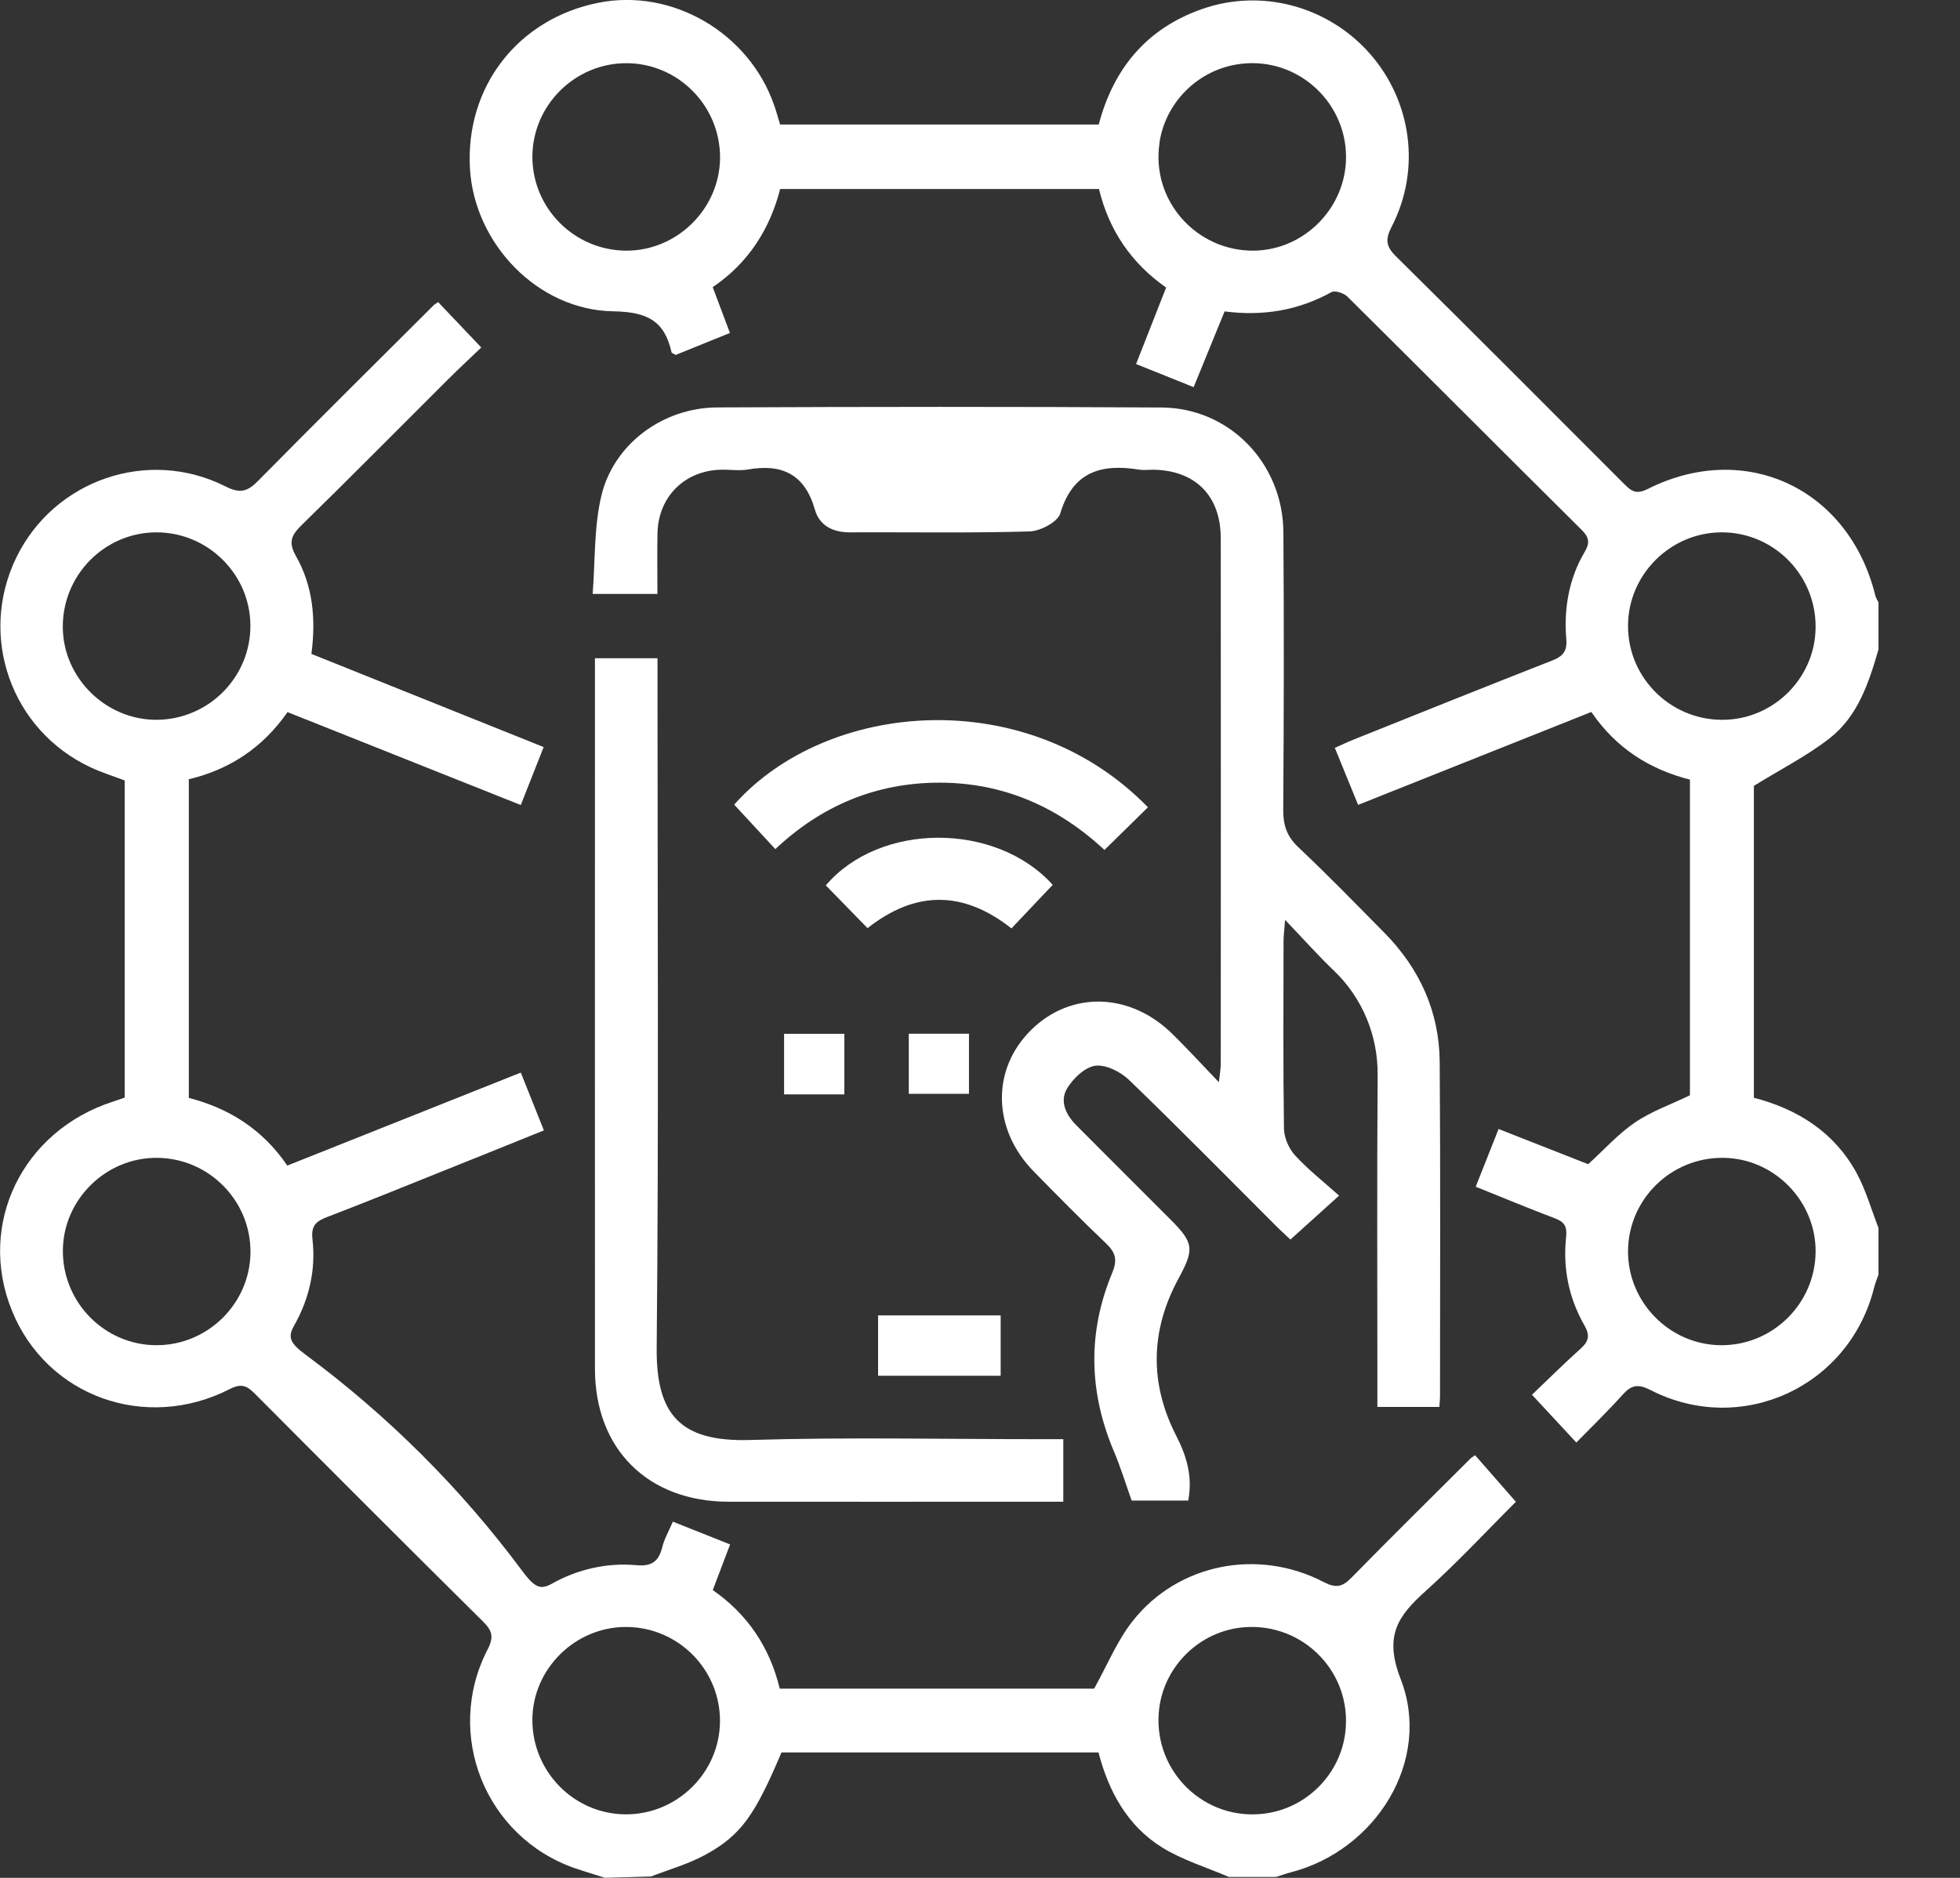
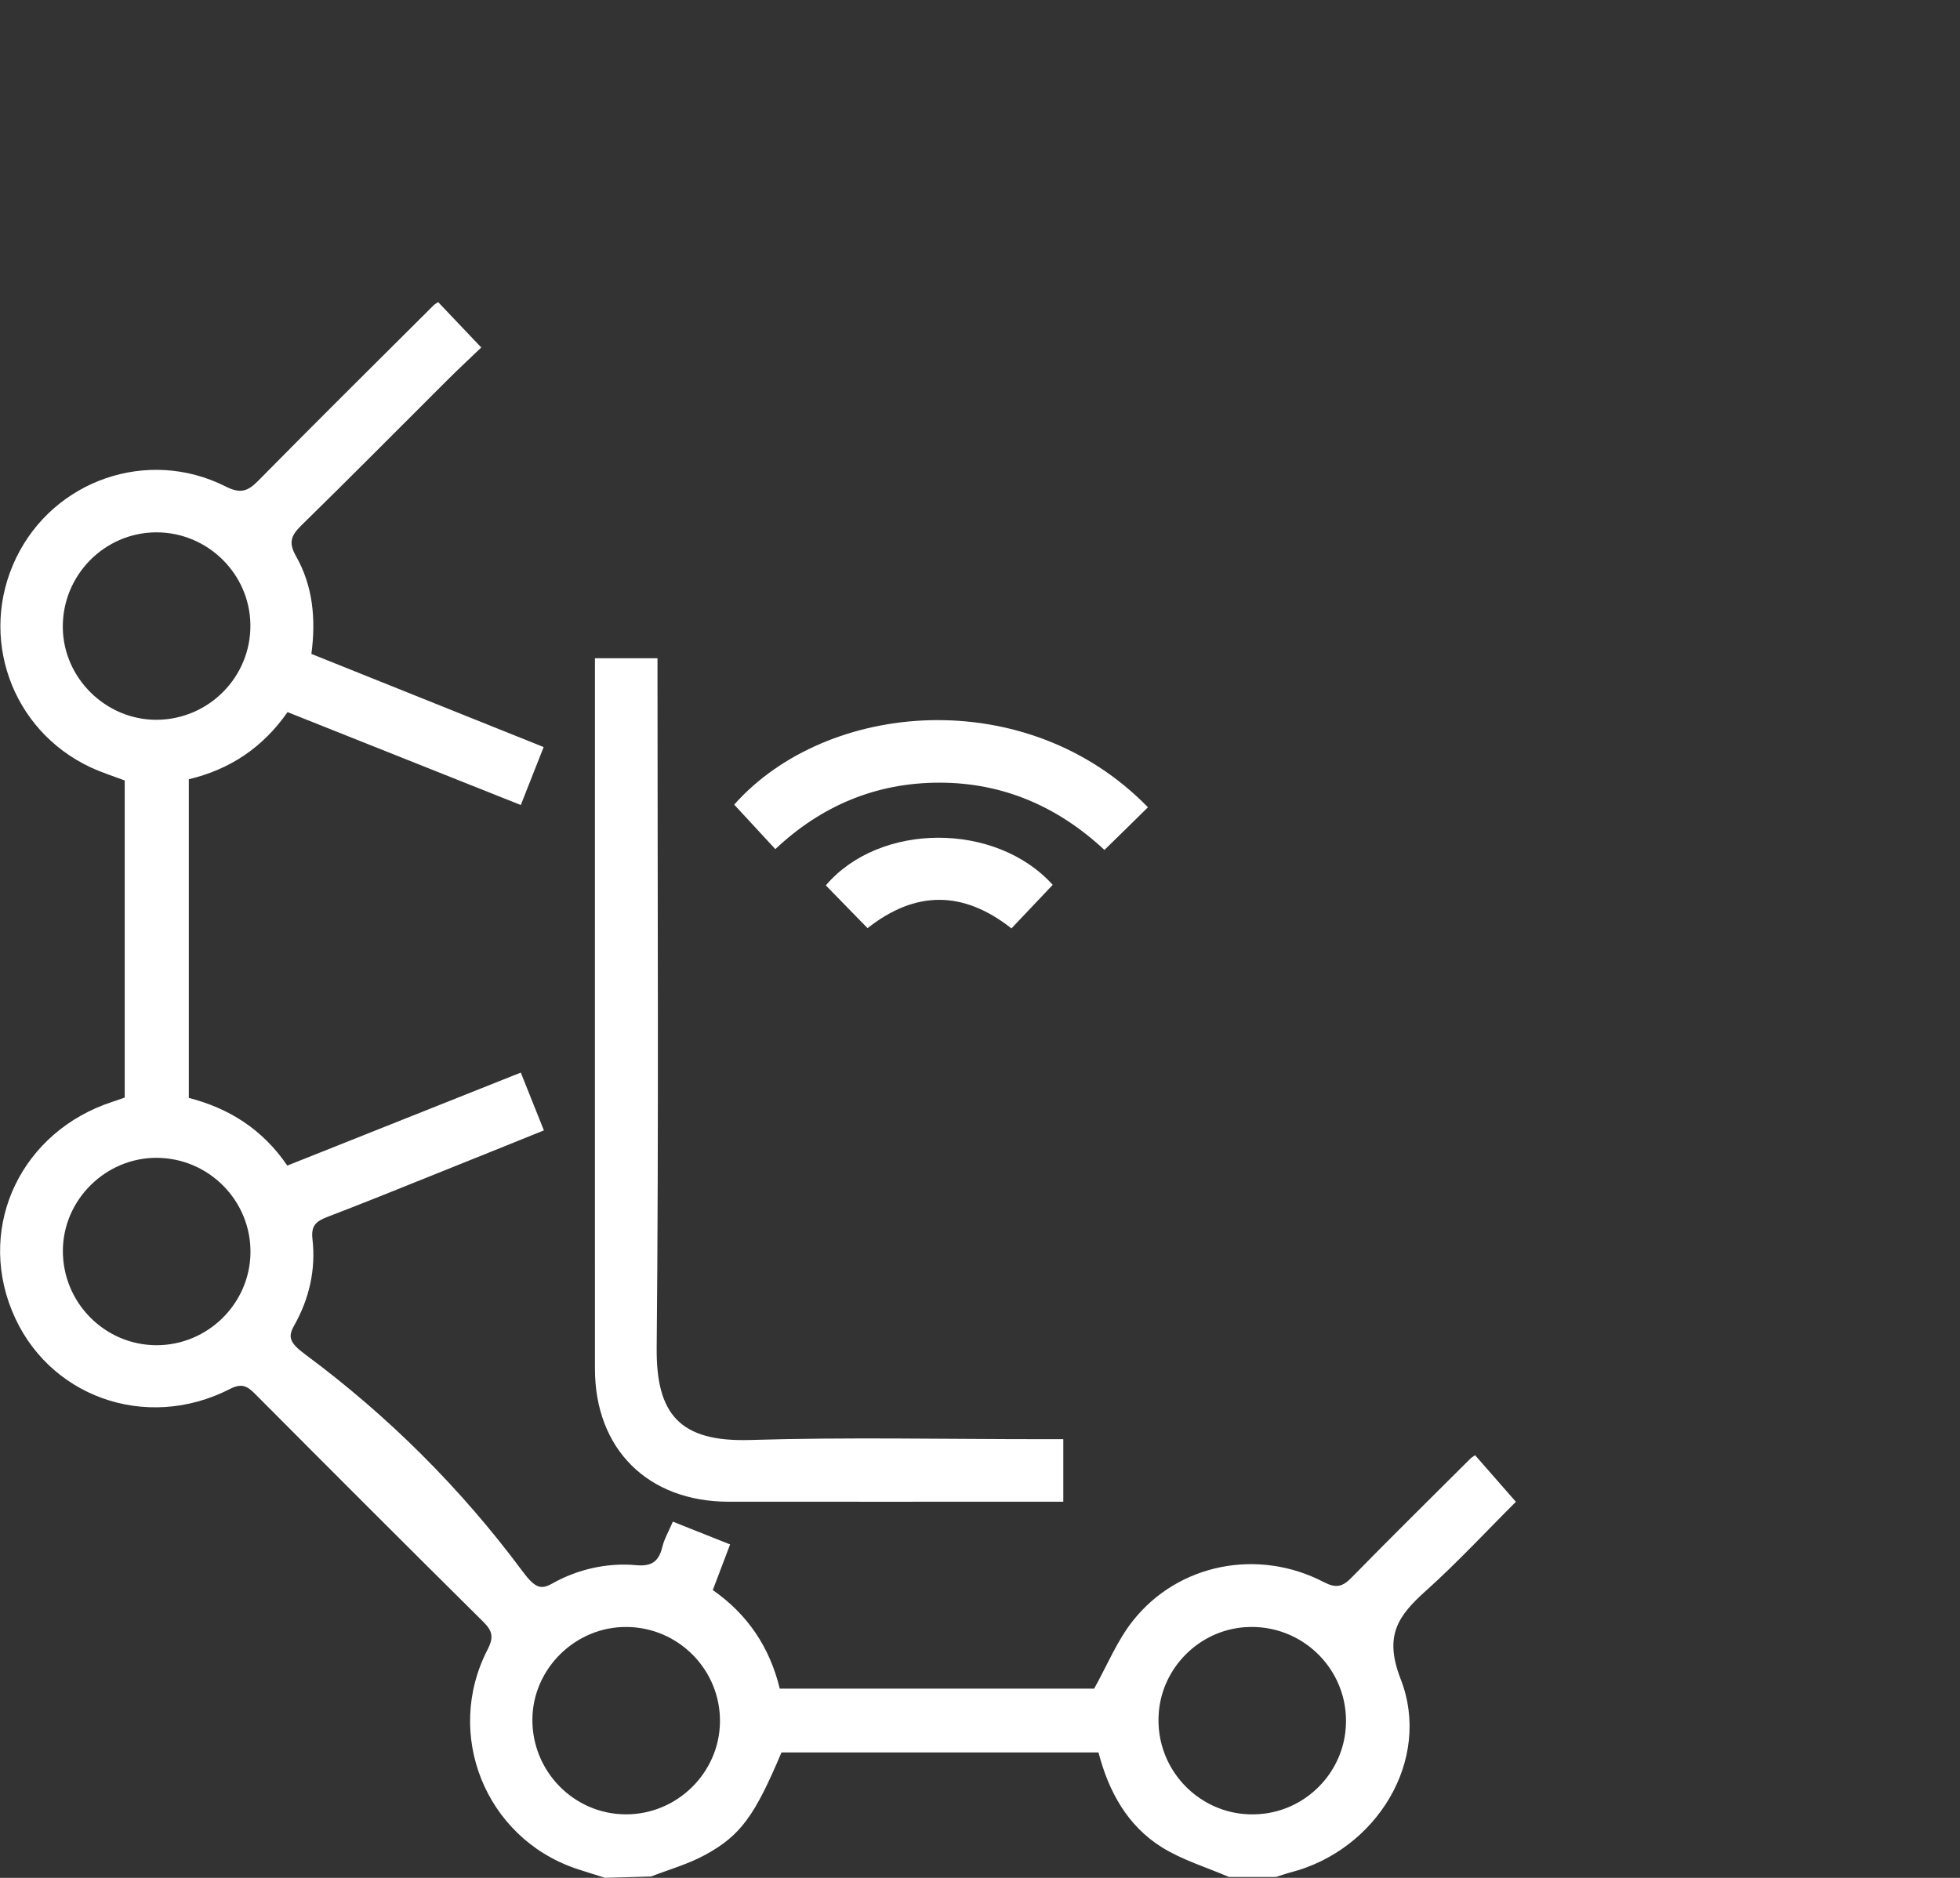
<svg xmlns="http://www.w3.org/2000/svg" width="24" height="23" viewBox="0 0 24 23" fill="none">
  <rect x="0" y="0" width="24" height="23" fill="#333333" stroke="none" />
  <path d="M7.41 23C7.288 22.96 7.164 22.924 7.043 22.883C5.944 22.503 5.434 21.241 5.971 20.202C6.05 20.049 6.028 19.972 5.914 19.86C4.979 18.933 4.048 18.002 3.119 17.068C3.024 16.972 2.954 16.941 2.816 17.012C1.781 17.542 0.569 17.101 0.145 16.05C-0.282 14.995 0.273 13.85 1.385 13.492C1.43 13.478 1.474 13.461 1.527 13.443V9.559C1.389 9.507 1.246 9.462 1.111 9.399C0.137 8.945 -0.269 7.795 0.199 6.83C0.661 5.879 1.811 5.478 2.762 5.958C2.944 6.05 3.033 6.019 3.162 5.888C3.874 5.166 4.594 4.452 5.312 3.737C5.323 3.726 5.338 3.719 5.365 3.7C5.531 3.875 5.7 4.052 5.893 4.256C5.76 4.384 5.615 4.518 5.476 4.657C4.882 5.249 4.293 5.845 3.694 6.431C3.57 6.553 3.526 6.638 3.624 6.811C3.831 7.175 3.87 7.58 3.813 8.009C4.757 8.388 5.694 8.764 6.657 9.15C6.564 9.386 6.476 9.611 6.377 9.86C5.417 9.477 4.474 9.101 3.521 8.722C3.22 9.153 2.818 9.424 2.312 9.544V13.447C2.8 13.573 3.212 13.827 3.518 14.276C4.463 13.899 5.406 13.524 6.377 13.137C6.472 13.374 6.562 13.599 6.66 13.845C6.218 14.023 5.792 14.196 5.364 14.367C4.913 14.548 4.463 14.731 4.008 14.905C3.875 14.956 3.806 15.009 3.826 15.176C3.869 15.549 3.787 15.907 3.602 16.235C3.523 16.375 3.544 16.446 3.743 16.593C4.752 17.341 5.644 18.23 6.392 19.237C6.547 19.446 6.617 19.476 6.76 19.396C7.072 19.22 7.433 19.138 7.79 19.17C7.979 19.188 8.067 19.126 8.111 18.944C8.135 18.846 8.189 18.755 8.239 18.637C8.471 18.73 8.696 18.819 8.94 18.916C8.865 19.113 8.799 19.289 8.728 19.475C9.155 19.773 9.425 20.175 9.548 20.682H13.398C13.559 20.393 13.68 20.093 13.873 19.85C14.428 19.15 15.406 18.959 16.209 19.377C16.361 19.456 16.439 19.436 16.551 19.321C17.031 18.83 17.52 18.349 18.007 17.863C18.018 17.852 18.032 17.845 18.062 17.823C18.221 18.005 18.382 18.189 18.562 18.394C18.216 18.738 17.854 19.13 17.459 19.485C17.118 19.791 16.944 20.033 17.151 20.565C17.538 21.559 16.852 22.663 15.803 22.933C15.742 22.949 15.683 22.971 15.623 22.989H15.048C14.773 22.87 14.478 22.782 14.226 22.625C13.804 22.361 13.575 21.941 13.451 21.464H9.569C9.245 22.23 9.075 22.478 8.637 22.717C8.429 22.831 8.195 22.897 7.972 22.983L7.411 22.999L7.41 23ZM1.92 14.181C1.296 14.178 0.774 14.692 0.77 15.314C0.765 15.952 1.281 16.475 1.916 16.476C2.543 16.477 3.06 15.967 3.067 15.343C3.074 14.707 2.558 14.184 1.92 14.181H1.92ZM7.663 22.222C8.289 22.224 8.808 21.715 8.816 21.091C8.824 20.455 8.31 19.931 7.672 19.927C7.048 19.922 6.524 20.436 6.519 21.057C6.514 21.696 7.028 22.22 7.663 22.222ZM16.473 21.22C16.562 20.492 15.964 19.876 15.239 19.93C14.683 19.972 14.232 20.422 14.189 20.978C14.132 21.707 14.758 22.31 15.49 22.212C16.002 22.144 16.41 21.732 16.473 21.22ZM1.921 8.816C2.559 8.811 3.074 8.288 3.066 7.652C3.059 7.027 2.541 6.519 1.914 6.52C1.279 6.522 0.764 7.045 0.769 7.684C0.774 8.306 1.298 8.82 1.921 8.816V8.816Z" fill="white" />
-   <path d="M23 15.617C22.982 15.668 22.961 15.719 22.948 15.771C22.645 16.986 21.323 17.596 20.21 17.025C20.056 16.946 19.975 16.964 19.868 17.083C19.687 17.285 19.492 17.474 19.302 17.668C19.125 17.477 18.959 17.298 18.759 17.083C18.932 16.918 19.139 16.712 19.356 16.517C19.456 16.427 19.47 16.354 19.401 16.233C19.209 15.898 19.136 15.532 19.177 15.149C19.191 15.019 19.153 14.964 19.037 14.921C18.718 14.8 18.403 14.669 18.07 14.535C18.163 14.299 18.25 14.079 18.35 13.828C18.727 13.976 19.094 14.121 19.447 14.259C19.642 14.082 19.813 13.889 20.02 13.748C20.22 13.612 20.457 13.529 20.693 13.415V9.549C20.197 9.422 19.788 9.164 19.486 8.72C18.537 9.098 17.594 9.474 16.63 9.858C16.534 9.622 16.444 9.402 16.345 9.16C16.427 9.123 16.504 9.086 16.583 9.055C17.389 8.732 18.195 8.408 19.004 8.091C19.14 8.038 19.192 7.975 19.179 7.826C19.147 7.456 19.213 7.081 19.403 6.762C19.472 6.645 19.457 6.579 19.367 6.49C18.409 5.539 17.457 4.583 16.499 3.633C16.455 3.59 16.347 3.554 16.304 3.578C15.898 3.802 15.466 3.875 14.995 3.814C14.87 4.12 14.747 4.421 14.616 4.742C14.377 4.646 14.153 4.555 13.911 4.459C14.037 4.137 14.156 3.835 14.279 3.522C13.855 3.224 13.58 2.825 13.457 2.315H9.553C9.427 2.805 9.165 3.221 8.727 3.517C8.798 3.705 8.864 3.881 8.938 4.078C8.704 4.173 8.485 4.261 8.274 4.347C8.248 4.331 8.225 4.325 8.223 4.315C8.137 3.929 7.925 3.82 7.511 3.813C6.583 3.799 5.81 2.983 5.755 2.07C5.694 1.065 6.341 0.229 7.331 0.033C8.232 -0.145 9.169 0.4 9.478 1.285C9.505 1.36 9.525 1.437 9.552 1.525H13.454C13.635 0.838 14.042 0.347 14.721 0.11C15.449 -0.145 16.262 0.077 16.772 0.655C17.286 1.238 17.402 2.077 17.041 2.776C16.961 2.932 16.969 3.016 17.093 3.139C18.024 4.059 18.948 4.987 19.873 5.913C19.96 5.999 20.019 6.068 20.172 5.991C21.371 5.385 22.641 5.984 22.963 7.294C22.97 7.323 22.988 7.351 23.002 7.379V7.954C22.884 8.361 22.75 8.772 22.404 9.042C22.128 9.258 21.809 9.419 21.476 9.625V13.445C22.014 13.585 22.458 13.867 22.73 14.36C22.847 14.572 22.913 14.812 23.002 15.04V15.615L23 15.617ZM7.669 3.07C8.292 3.072 8.813 2.556 8.817 1.933C8.82 1.295 8.302 0.773 7.667 0.774C7.041 0.775 6.525 1.286 6.519 1.911C6.514 2.547 7.031 3.068 7.669 3.07V3.07ZM14.199 1.746C14.09 2.462 14.656 3.078 15.354 3.07C15.977 3.062 16.488 2.537 16.482 1.913C16.476 1.219 15.847 0.667 15.133 0.791C14.652 0.875 14.271 1.263 14.198 1.745L14.199 1.746ZM22.23 7.741C22.268 7.074 21.738 6.519 21.081 6.52C20.455 6.522 19.939 7.034 19.935 7.659C19.93 8.319 20.489 8.855 21.16 8.814C21.733 8.779 22.198 8.313 22.23 7.741ZM22.232 15.333C22.237 14.709 21.723 14.186 21.1 14.181C20.461 14.175 19.938 14.689 19.935 15.324C19.933 15.95 20.442 16.468 21.067 16.476C21.702 16.484 22.227 15.969 22.232 15.332L22.232 15.333Z" fill="white" />
-   <path d="M8.051 7.274H7.257C7.289 6.868 7.272 6.456 7.364 6.07C7.518 5.432 8.123 4.992 8.784 4.99C10.596 4.982 12.408 4.98 14.221 4.991C15.054 4.995 15.709 5.673 15.715 6.518C15.723 7.651 15.721 8.785 15.713 9.918C15.712 10.107 15.757 10.244 15.898 10.377C16.258 10.716 16.603 11.072 16.951 11.424C17.384 11.863 17.625 12.392 17.629 13.01C17.639 14.375 17.633 15.739 17.633 17.104C17.633 17.142 17.628 17.18 17.625 17.232H16.866C16.866 17.154 16.866 17.07 16.866 16.987C16.866 15.712 16.86 14.438 16.869 13.163C16.873 12.685 16.683 12.224 16.337 11.892C16.142 11.706 15.963 11.504 15.736 11.267C15.726 11.394 15.717 11.46 15.717 11.526C15.716 12.292 15.711 13.058 15.722 13.824C15.724 13.935 15.782 14.069 15.858 14.151C16.018 14.326 16.208 14.474 16.397 14.644C16.175 14.845 15.998 15.004 15.801 15.182C15.765 15.148 15.702 15.092 15.642 15.032C15.038 14.429 14.439 13.819 13.825 13.227C13.721 13.127 13.542 13.037 13.412 13.053C13.285 13.07 13.141 13.208 13.067 13.33C12.972 13.488 13.052 13.655 13.18 13.783C13.563 14.168 13.947 14.551 14.331 14.935C14.62 15.224 14.626 15.3 14.43 15.661C14.086 16.296 14.074 16.944 14.403 17.585C14.531 17.836 14.605 18.084 14.55 18.379H13.857C13.782 18.168 13.721 17.967 13.639 17.775C13.332 17.048 13.316 16.317 13.619 15.59C13.686 15.428 13.66 15.34 13.541 15.227C13.241 14.941 12.949 14.645 12.659 14.349C12.15 13.83 12.138 13.097 12.625 12.616C13.112 12.134 13.839 12.153 14.358 12.666C14.54 12.845 14.713 13.033 14.925 13.255C14.937 13.145 14.948 13.088 14.948 13.031C14.949 10.885 14.95 8.738 14.948 6.592C14.948 6.07 14.634 5.758 14.116 5.753C14.06 5.753 14.003 5.761 13.948 5.752C13.485 5.677 13.137 5.776 12.983 6.288C12.952 6.393 12.739 6.505 12.608 6.509C11.874 6.53 11.139 6.517 10.405 6.52C10.195 6.521 10.033 6.435 9.978 6.241C9.855 5.811 9.58 5.677 9.16 5.75C9.052 5.769 8.937 5.75 8.826 5.753C8.382 5.765 8.061 6.084 8.051 6.529C8.046 6.768 8.05 7.007 8.05 7.274H8.051Z" fill="white" />
  <path d="M7.284 8.062H8.051V8.352C8.051 11.072 8.067 13.792 8.041 16.511C8.034 17.324 8.327 17.662 9.181 17.637C10.369 17.601 11.559 17.627 12.748 17.627H13.02V18.393H12.776C11.491 18.393 10.206 18.394 8.921 18.393C7.933 18.392 7.285 17.748 7.285 16.764C7.284 13.94 7.285 11.117 7.285 8.293V8.062H7.284Z" fill="white" />
  <path d="M14.057 9.887C13.879 10.063 13.709 10.229 13.524 10.41C12.956 9.881 12.284 9.585 11.5 9.586C10.724 9.587 10.056 9.87 9.494 10.4C9.322 10.213 9.157 10.035 8.99 9.855C10.125 8.577 12.575 8.365 14.057 9.888L14.057 9.887Z" fill="white" />
  <path d="M12.89 10.838C12.716 11.022 12.552 11.194 12.385 11.371C11.797 10.908 11.214 10.902 10.623 11.368C10.451 11.192 10.281 11.018 10.112 10.844C10.771 10.069 12.194 10.065 12.891 10.838H12.89Z" fill="white" />
-   <path d="M12.253 16.111H10.752V16.85H12.253V16.111Z" fill="white" />
-   <path d="M10.339 12.662H9.601V13.404H10.339V12.662Z" fill="white" />
-   <path d="M11.865 12.661H11.128V13.397H11.865V12.661Z" fill="white" />
</svg>